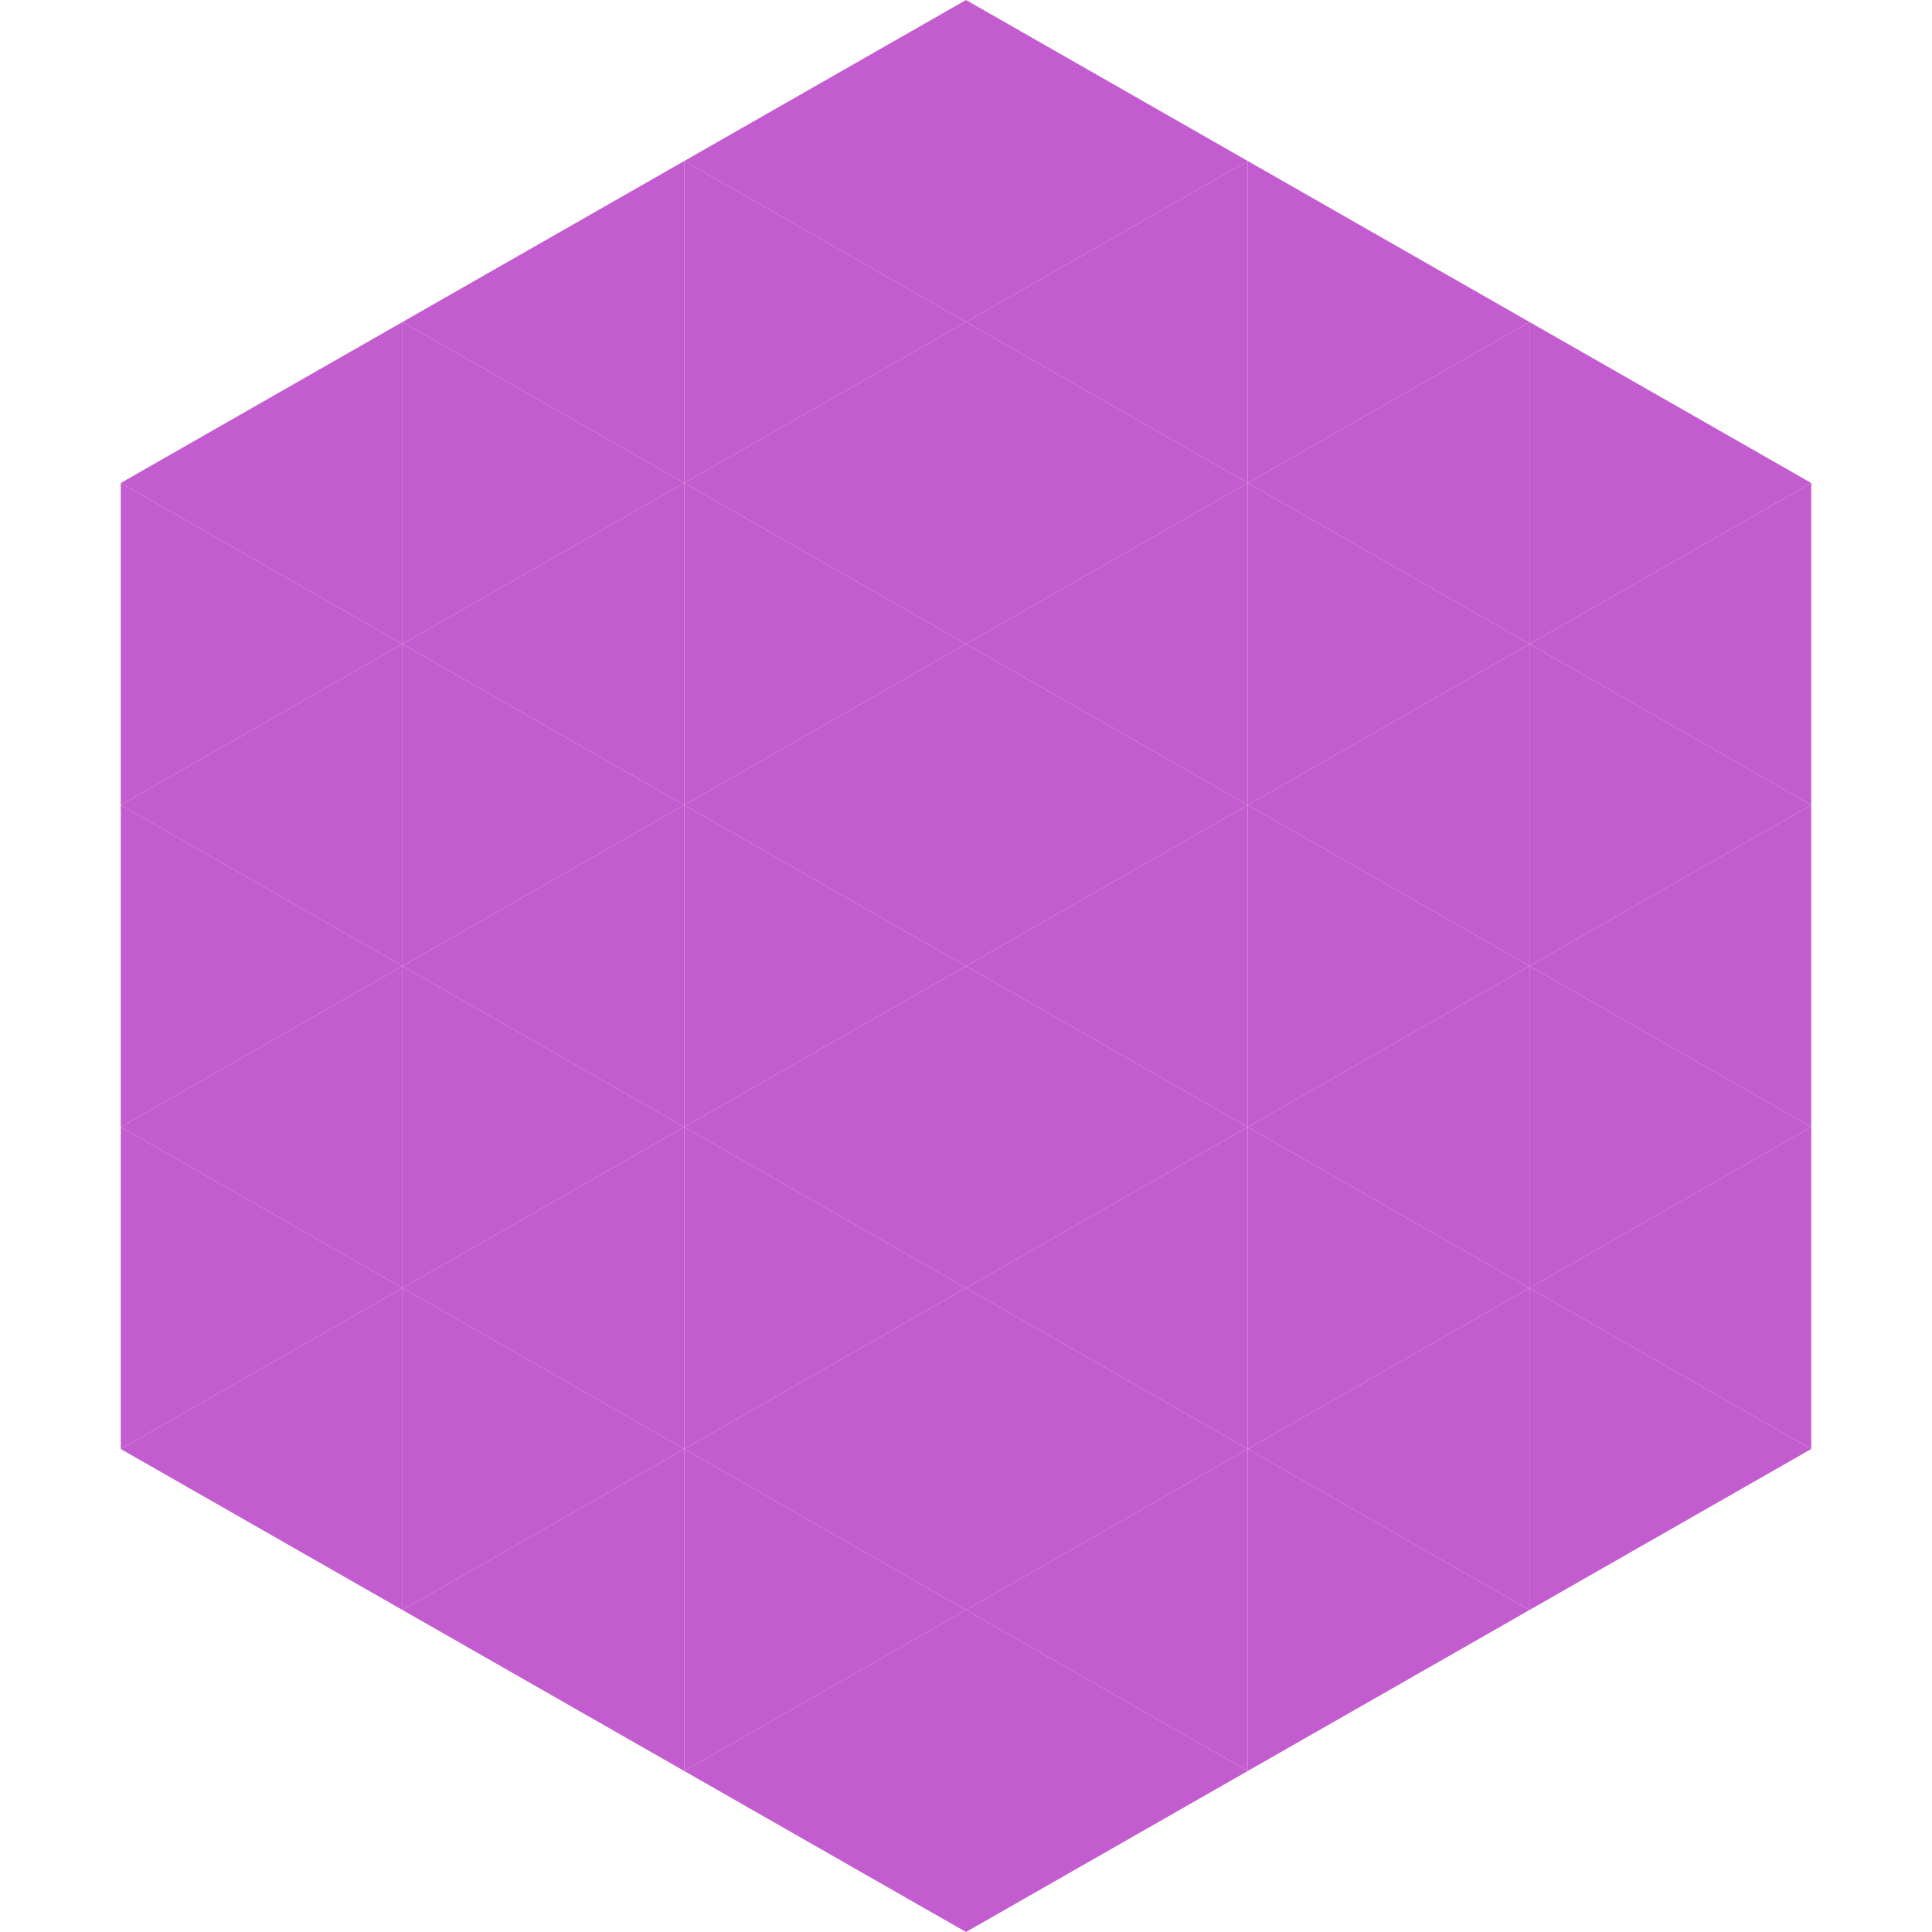
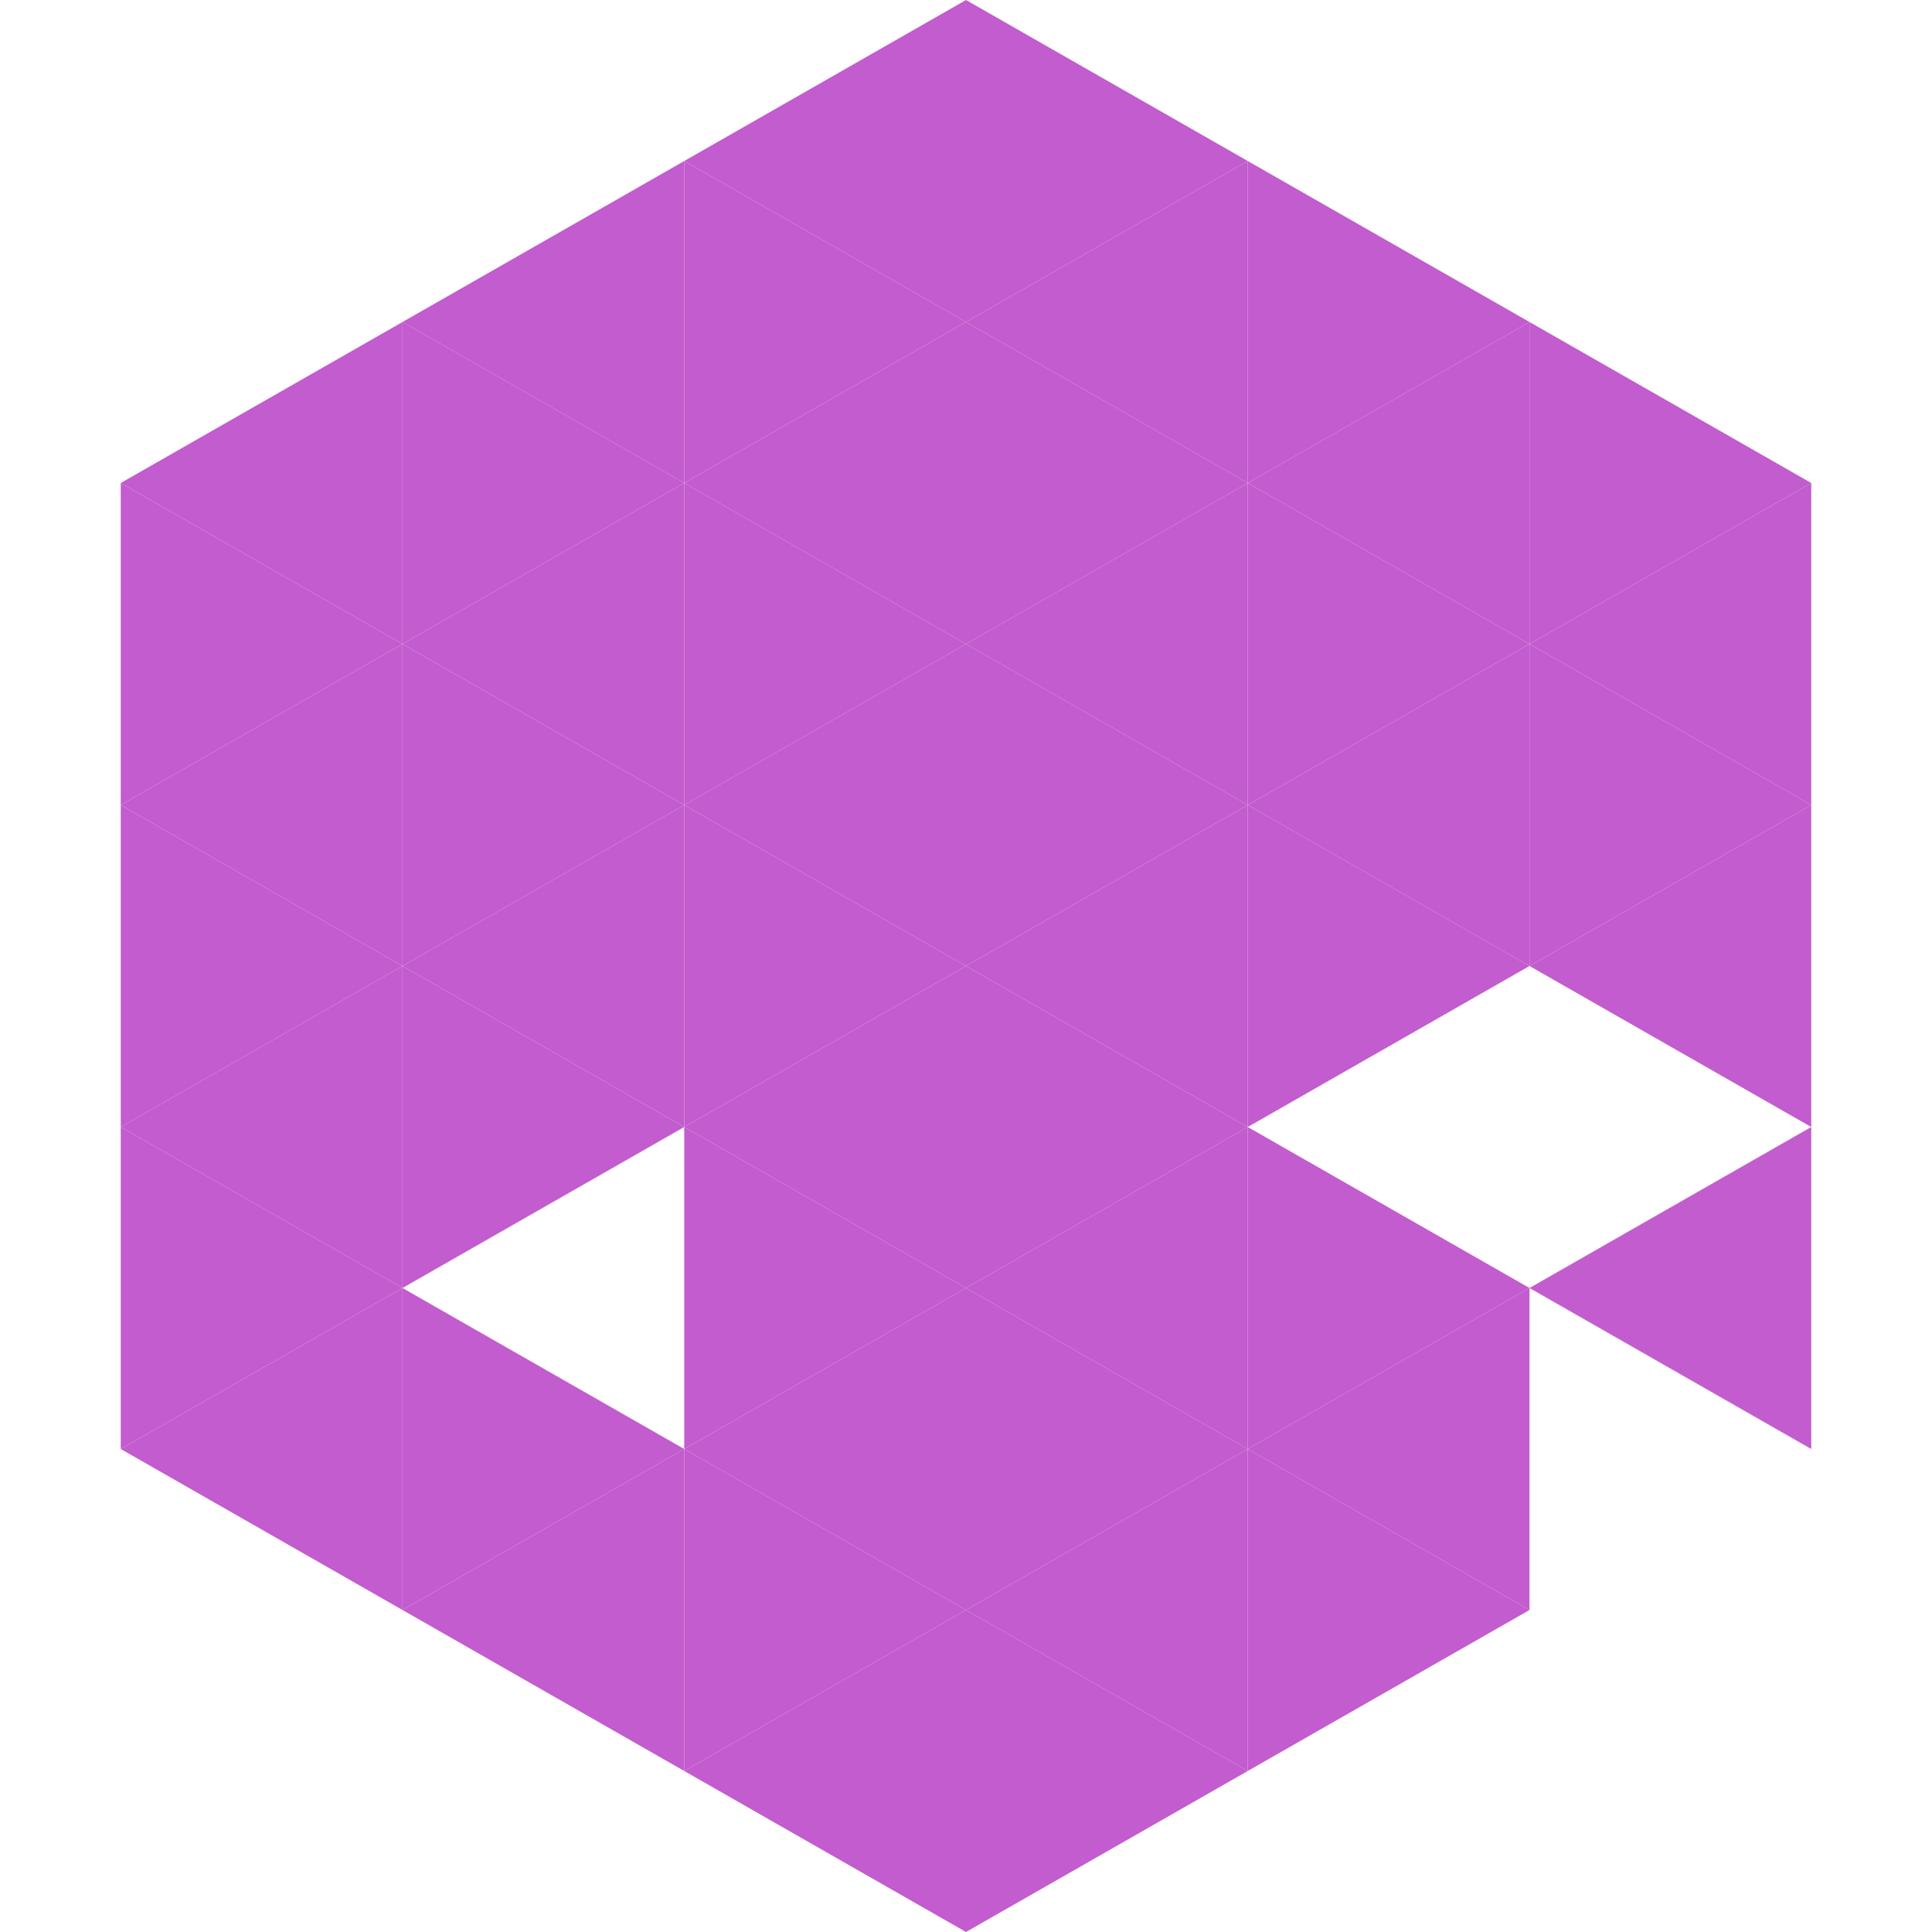
<svg xmlns="http://www.w3.org/2000/svg" width="240" height="240">
  <polygon points="50,40 15,60 50,80" style="fill:rgb(195,92,206)" />
  <polygon points="190,40 225,60 190,80" style="fill:rgb(195,92,206)" />
  <polygon points="15,60 50,80 15,100" style="fill:rgb(195,92,206)" />
  <polygon points="225,60 190,80 225,100" style="fill:rgb(195,92,206)" />
  <polygon points="50,80 15,100 50,120" style="fill:rgb(195,92,206)" />
  <polygon points="190,80 225,100 190,120" style="fill:rgb(195,92,206)" />
  <polygon points="15,100 50,120 15,140" style="fill:rgb(195,92,206)" />
  <polygon points="225,100 190,120 225,140" style="fill:rgb(195,92,206)" />
  <polygon points="50,120 15,140 50,160" style="fill:rgb(195,92,206)" />
-   <polygon points="190,120 225,140 190,160" style="fill:rgb(195,92,206)" />
  <polygon points="15,140 50,160 15,180" style="fill:rgb(195,92,206)" />
  <polygon points="225,140 190,160 225,180" style="fill:rgb(195,92,206)" />
  <polygon points="50,160 15,180 50,200" style="fill:rgb(195,92,206)" />
-   <polygon points="190,160 225,180 190,200" style="fill:rgb(195,92,206)" />
  <polygon points="15,180 50,200 15,220" style="fill:rgb(255,255,255); fill-opacity:0" />
  <polygon points="225,180 190,200 225,220" style="fill:rgb(255,255,255); fill-opacity:0" />
  <polygon points="50,0 85,20 50,40" style="fill:rgb(255,255,255); fill-opacity:0" />
  <polygon points="190,0 155,20 190,40" style="fill:rgb(255,255,255); fill-opacity:0" />
  <polygon points="85,20 50,40 85,60" style="fill:rgb(195,92,206)" />
  <polygon points="155,20 190,40 155,60" style="fill:rgb(195,92,206)" />
  <polygon points="50,40 85,60 50,80" style="fill:rgb(195,92,206)" />
  <polygon points="190,40 155,60 190,80" style="fill:rgb(195,92,206)" />
  <polygon points="85,60 50,80 85,100" style="fill:rgb(195,92,206)" />
  <polygon points="155,60 190,80 155,100" style="fill:rgb(195,92,206)" />
  <polygon points="50,80 85,100 50,120" style="fill:rgb(195,92,206)" />
  <polygon points="190,80 155,100 190,120" style="fill:rgb(195,92,206)" />
  <polygon points="85,100 50,120 85,140" style="fill:rgb(195,92,206)" />
  <polygon points="155,100 190,120 155,140" style="fill:rgb(195,92,206)" />
  <polygon points="50,120 85,140 50,160" style="fill:rgb(195,92,206)" />
-   <polygon points="190,120 155,140 190,160" style="fill:rgb(195,92,206)" />
-   <polygon points="85,140 50,160 85,180" style="fill:rgb(195,92,206)" />
  <polygon points="155,140 190,160 155,180" style="fill:rgb(195,92,206)" />
  <polygon points="50,160 85,180 50,200" style="fill:rgb(195,92,206)" />
  <polygon points="190,160 155,180 190,200" style="fill:rgb(195,92,206)" />
  <polygon points="85,180 50,200 85,220" style="fill:rgb(195,92,206)" />
  <polygon points="155,180 190,200 155,220" style="fill:rgb(195,92,206)" />
  <polygon points="120,0 85,20 120,40" style="fill:rgb(195,92,206)" />
  <polygon points="120,0 155,20 120,40" style="fill:rgb(195,92,206)" />
  <polygon points="85,20 120,40 85,60" style="fill:rgb(195,92,206)" />
  <polygon points="155,20 120,40 155,60" style="fill:rgb(195,92,206)" />
  <polygon points="120,40 85,60 120,80" style="fill:rgb(195,92,206)" />
  <polygon points="120,40 155,60 120,80" style="fill:rgb(195,92,206)" />
  <polygon points="85,60 120,80 85,100" style="fill:rgb(195,92,206)" />
  <polygon points="155,60 120,80 155,100" style="fill:rgb(195,92,206)" />
  <polygon points="120,80 85,100 120,120" style="fill:rgb(195,92,206)" />
  <polygon points="120,80 155,100 120,120" style="fill:rgb(195,92,206)" />
  <polygon points="85,100 120,120 85,140" style="fill:rgb(195,92,206)" />
  <polygon points="155,100 120,120 155,140" style="fill:rgb(195,92,206)" />
  <polygon points="120,120 85,140 120,160" style="fill:rgb(195,92,206)" />
  <polygon points="120,120 155,140 120,160" style="fill:rgb(195,92,206)" />
  <polygon points="85,140 120,160 85,180" style="fill:rgb(195,92,206)" />
  <polygon points="155,140 120,160 155,180" style="fill:rgb(195,92,206)" />
  <polygon points="120,160 85,180 120,200" style="fill:rgb(195,92,206)" />
  <polygon points="120,160 155,180 120,200" style="fill:rgb(195,92,206)" />
  <polygon points="85,180 120,200 85,220" style="fill:rgb(195,92,206)" />
  <polygon points="155,180 120,200 155,220" style="fill:rgb(195,92,206)" />
  <polygon points="120,200 85,220 120,240" style="fill:rgb(195,92,206)" />
  <polygon points="120,200 155,220 120,240" style="fill:rgb(195,92,206)" />
  <polygon points="85,220 120,240 85,260" style="fill:rgb(255,255,255); fill-opacity:0" />
  <polygon points="155,220 120,240 155,260" style="fill:rgb(255,255,255); fill-opacity:0" />
</svg>